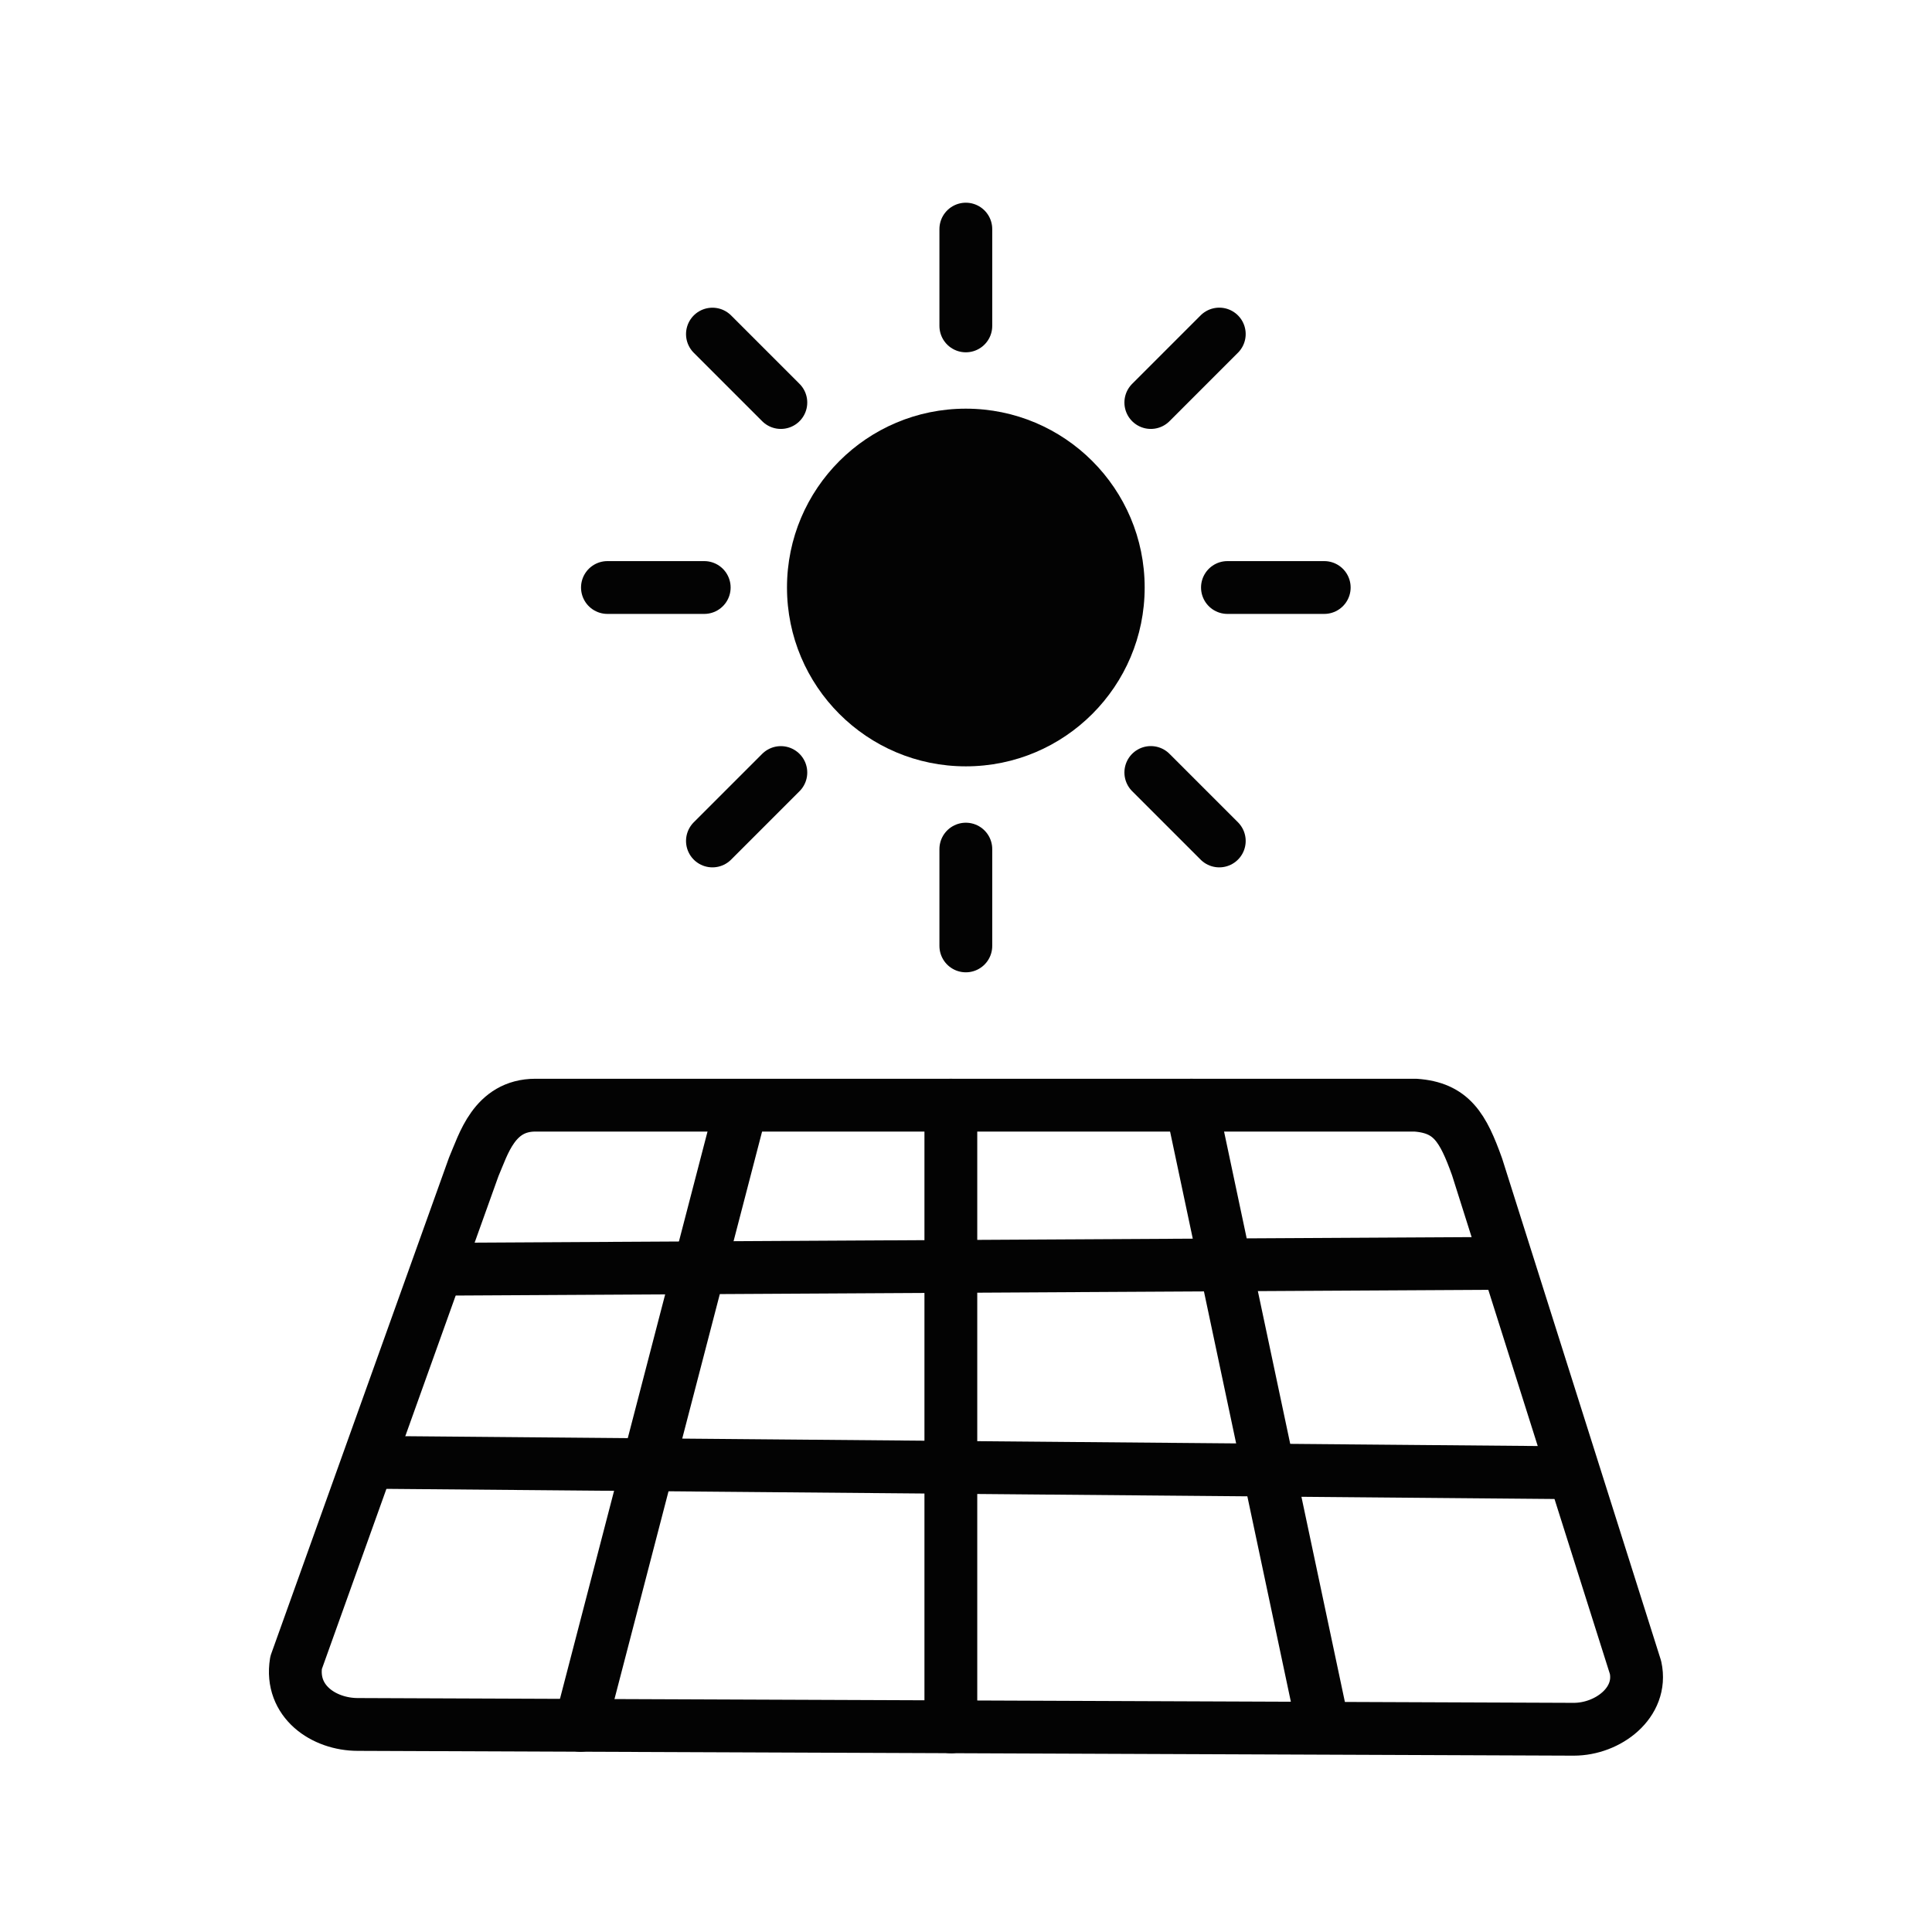
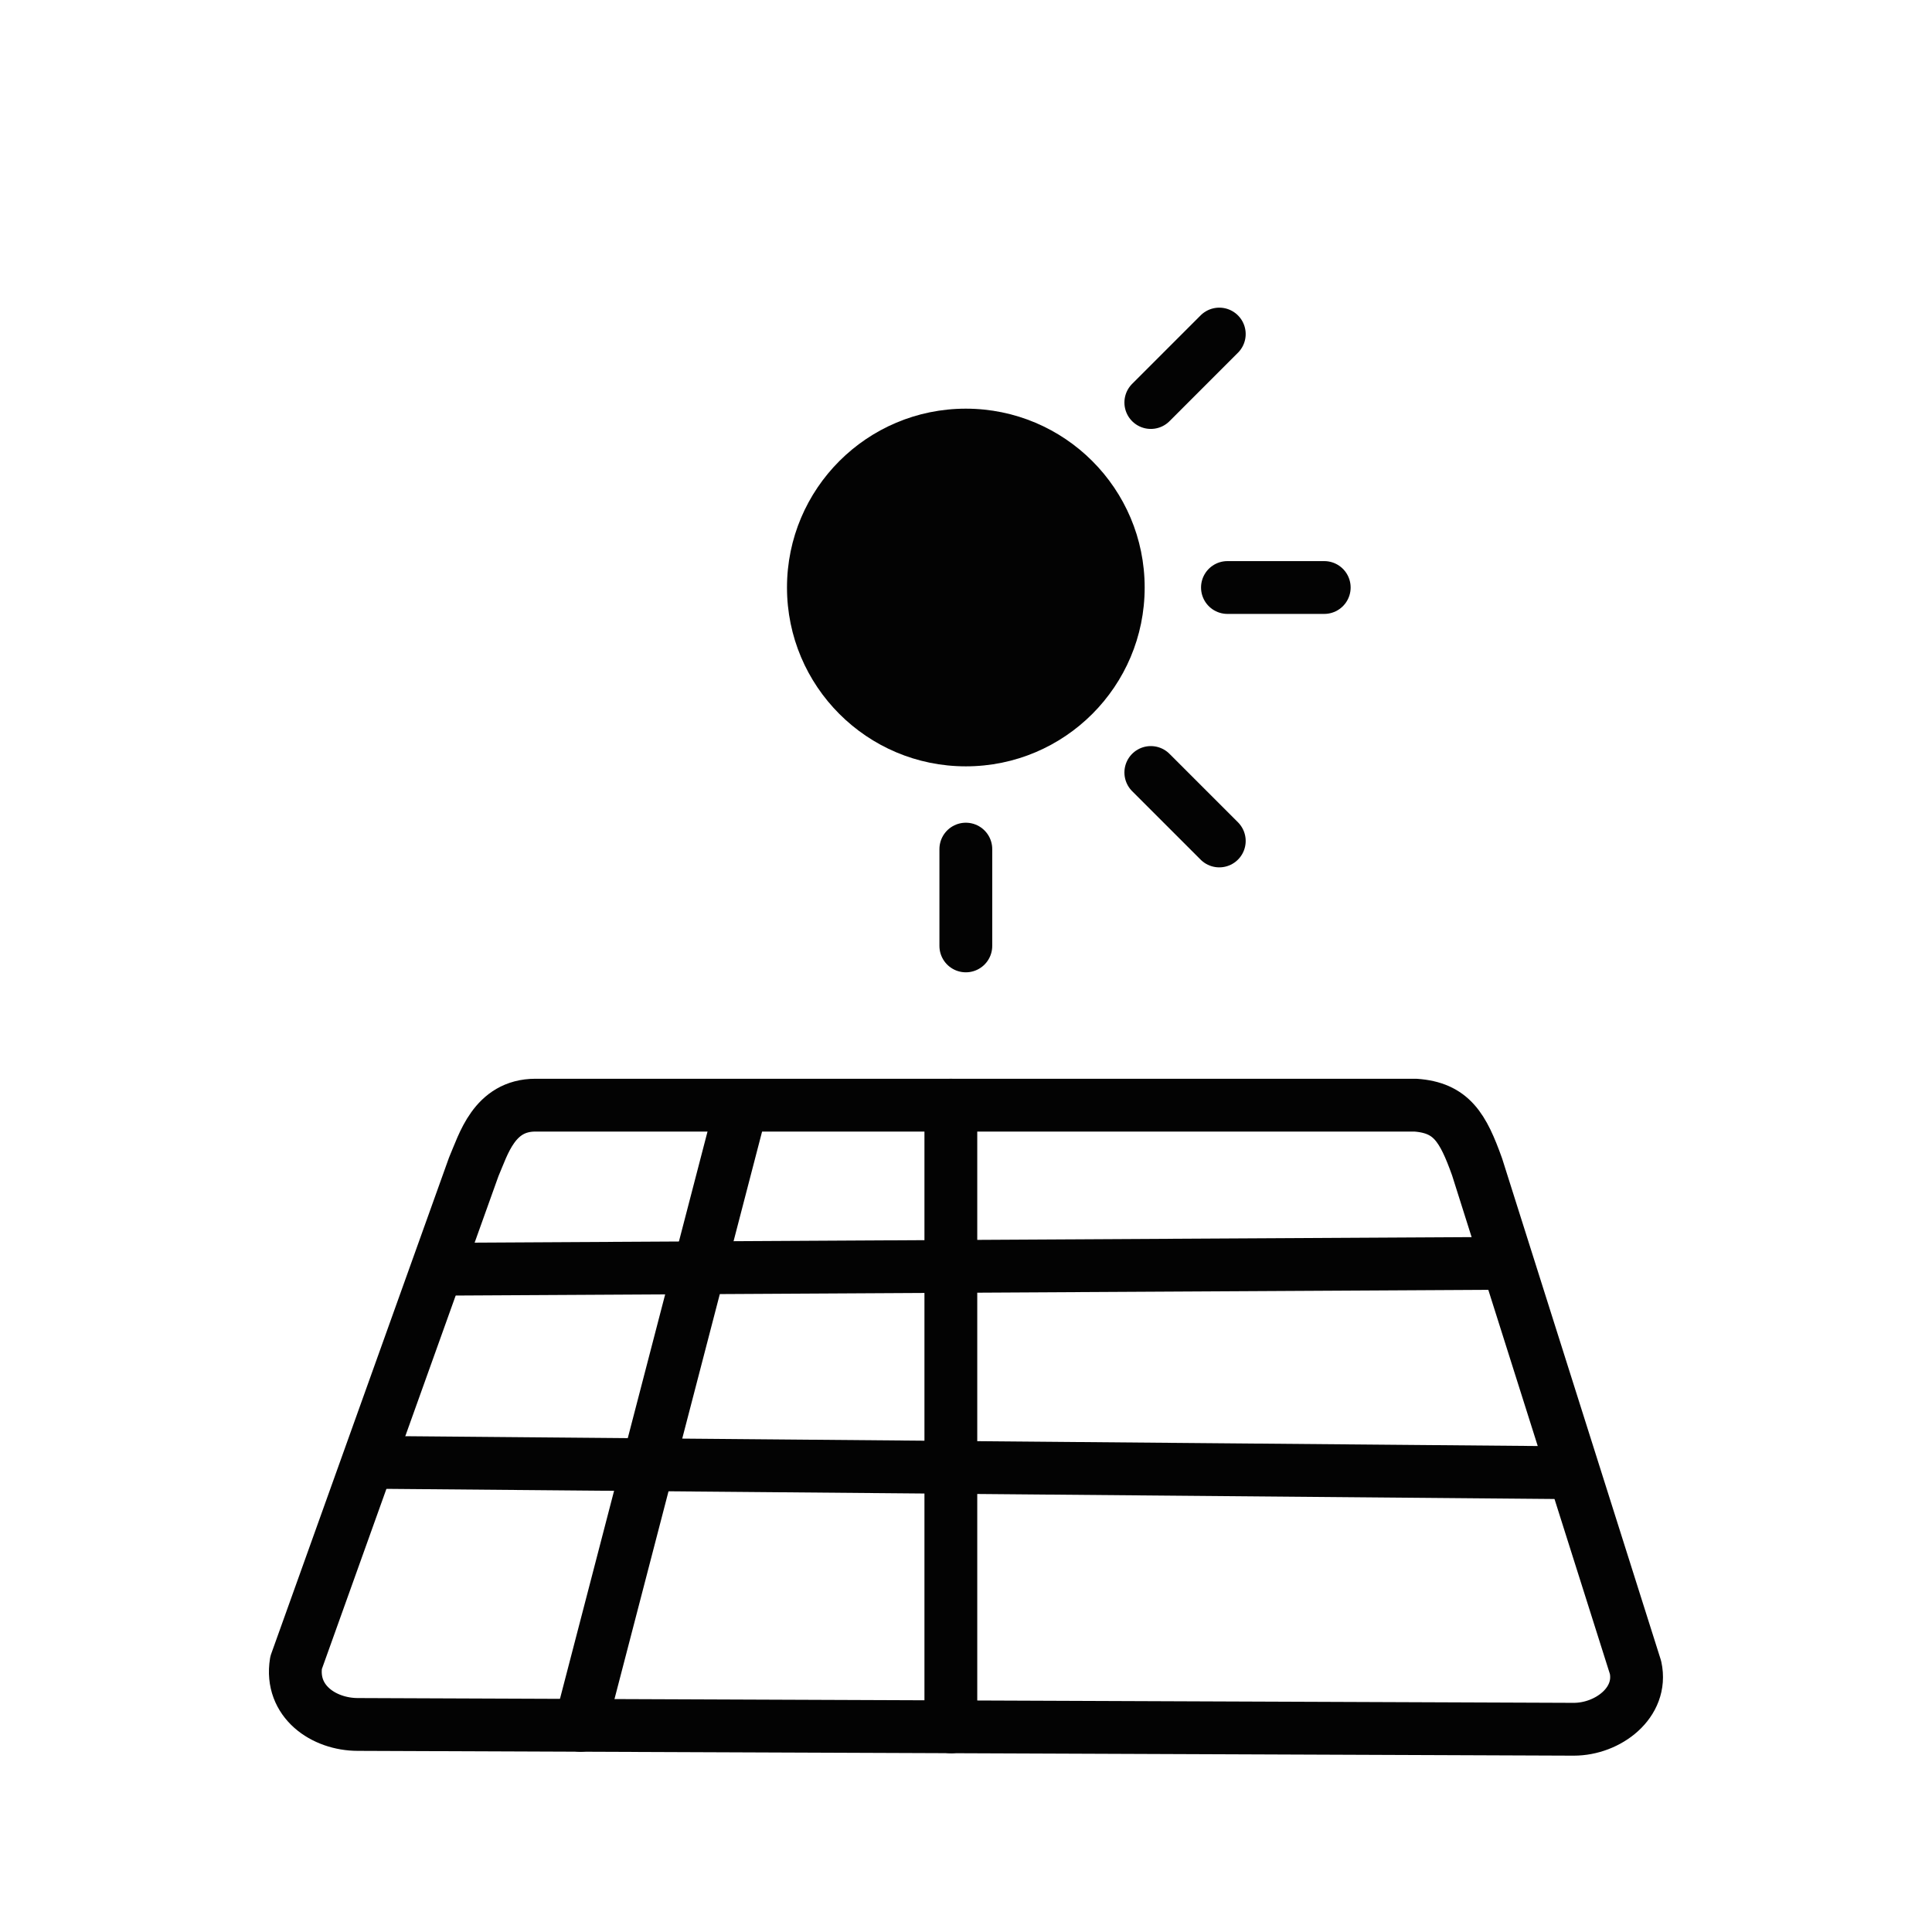
<svg xmlns="http://www.w3.org/2000/svg" id="Vrstva_1" viewBox="0 0 402.41 402.41">
  <defs>
    <style>
      .cls-1 {
        fill: #030303;
      }

      .cls-2 {
        stroke-linejoin: round;
      }

      .cls-2, .cls-3 {
        fill: none;
        stroke: #030303;
        stroke-linecap: round;
        stroke-width: 11px;
      }

      .cls-3 {
        stroke-miterlimit: 10;
      }
    </style>
  </defs>
  <circle class="cls-1" cx="201.17" cy="122.37" r="37.25" />
  <g>
    <line class="cls-3" x1="201.17" y1="176.86" x2="201.17" y2="197.02" />
-     <line class="cls-3" x1="162.64" y1="160.91" x2="148.39" y2="175.16" />
-     <line class="cls-3" x1="146.68" y1="122.37" x2="126.52" y2="122.37" />
-     <line class="cls-3" x1="162.64" y1="83.84" x2="148.39" y2="69.59" />
-     <line class="cls-3" x1="201.17" y1="67.88" x2="201.17" y2="47.72" />
    <line class="cls-3" x1="239.7" y1="83.84" x2="253.96" y2="69.58" />
    <line class="cls-3" x1="255.66" y1="122.37" x2="275.82" y2="122.37" />
    <line class="cls-3" x1="239.7" y1="160.9" x2="253.96" y2="175.16" />
  </g>
  <path class="cls-2" d="M61.67,346.32l37-103.27c2.02-4.66,4.24-12.86,12.86-12.86h183.27c7.54.52,9.93,4.69,12.86,12.86l33,104.27c1.59,7.33-5.76,12.86-12.86,12.86l-253.27-1c-7.1,0-14.16-4.81-12.86-12.86Z" />
  <line class="cls-2" x1="198.05" y1="230.19" x2="198.05" y2="359.68" />
-   <line class="cls-2" x1="248.17" y1="230.19" x2="275.6" y2="359.68" />
  <line class="cls-2" x1="153.58" y1="233.65" x2="120.88" y2="359.37" />
  <line class="cls-2" x1="92.11" y1="264.36" x2="313.08" y2="263.14" />
  <line class="cls-2" x1="78.42" y1="304.59" x2="326.25" y2="306.74" />
</svg>